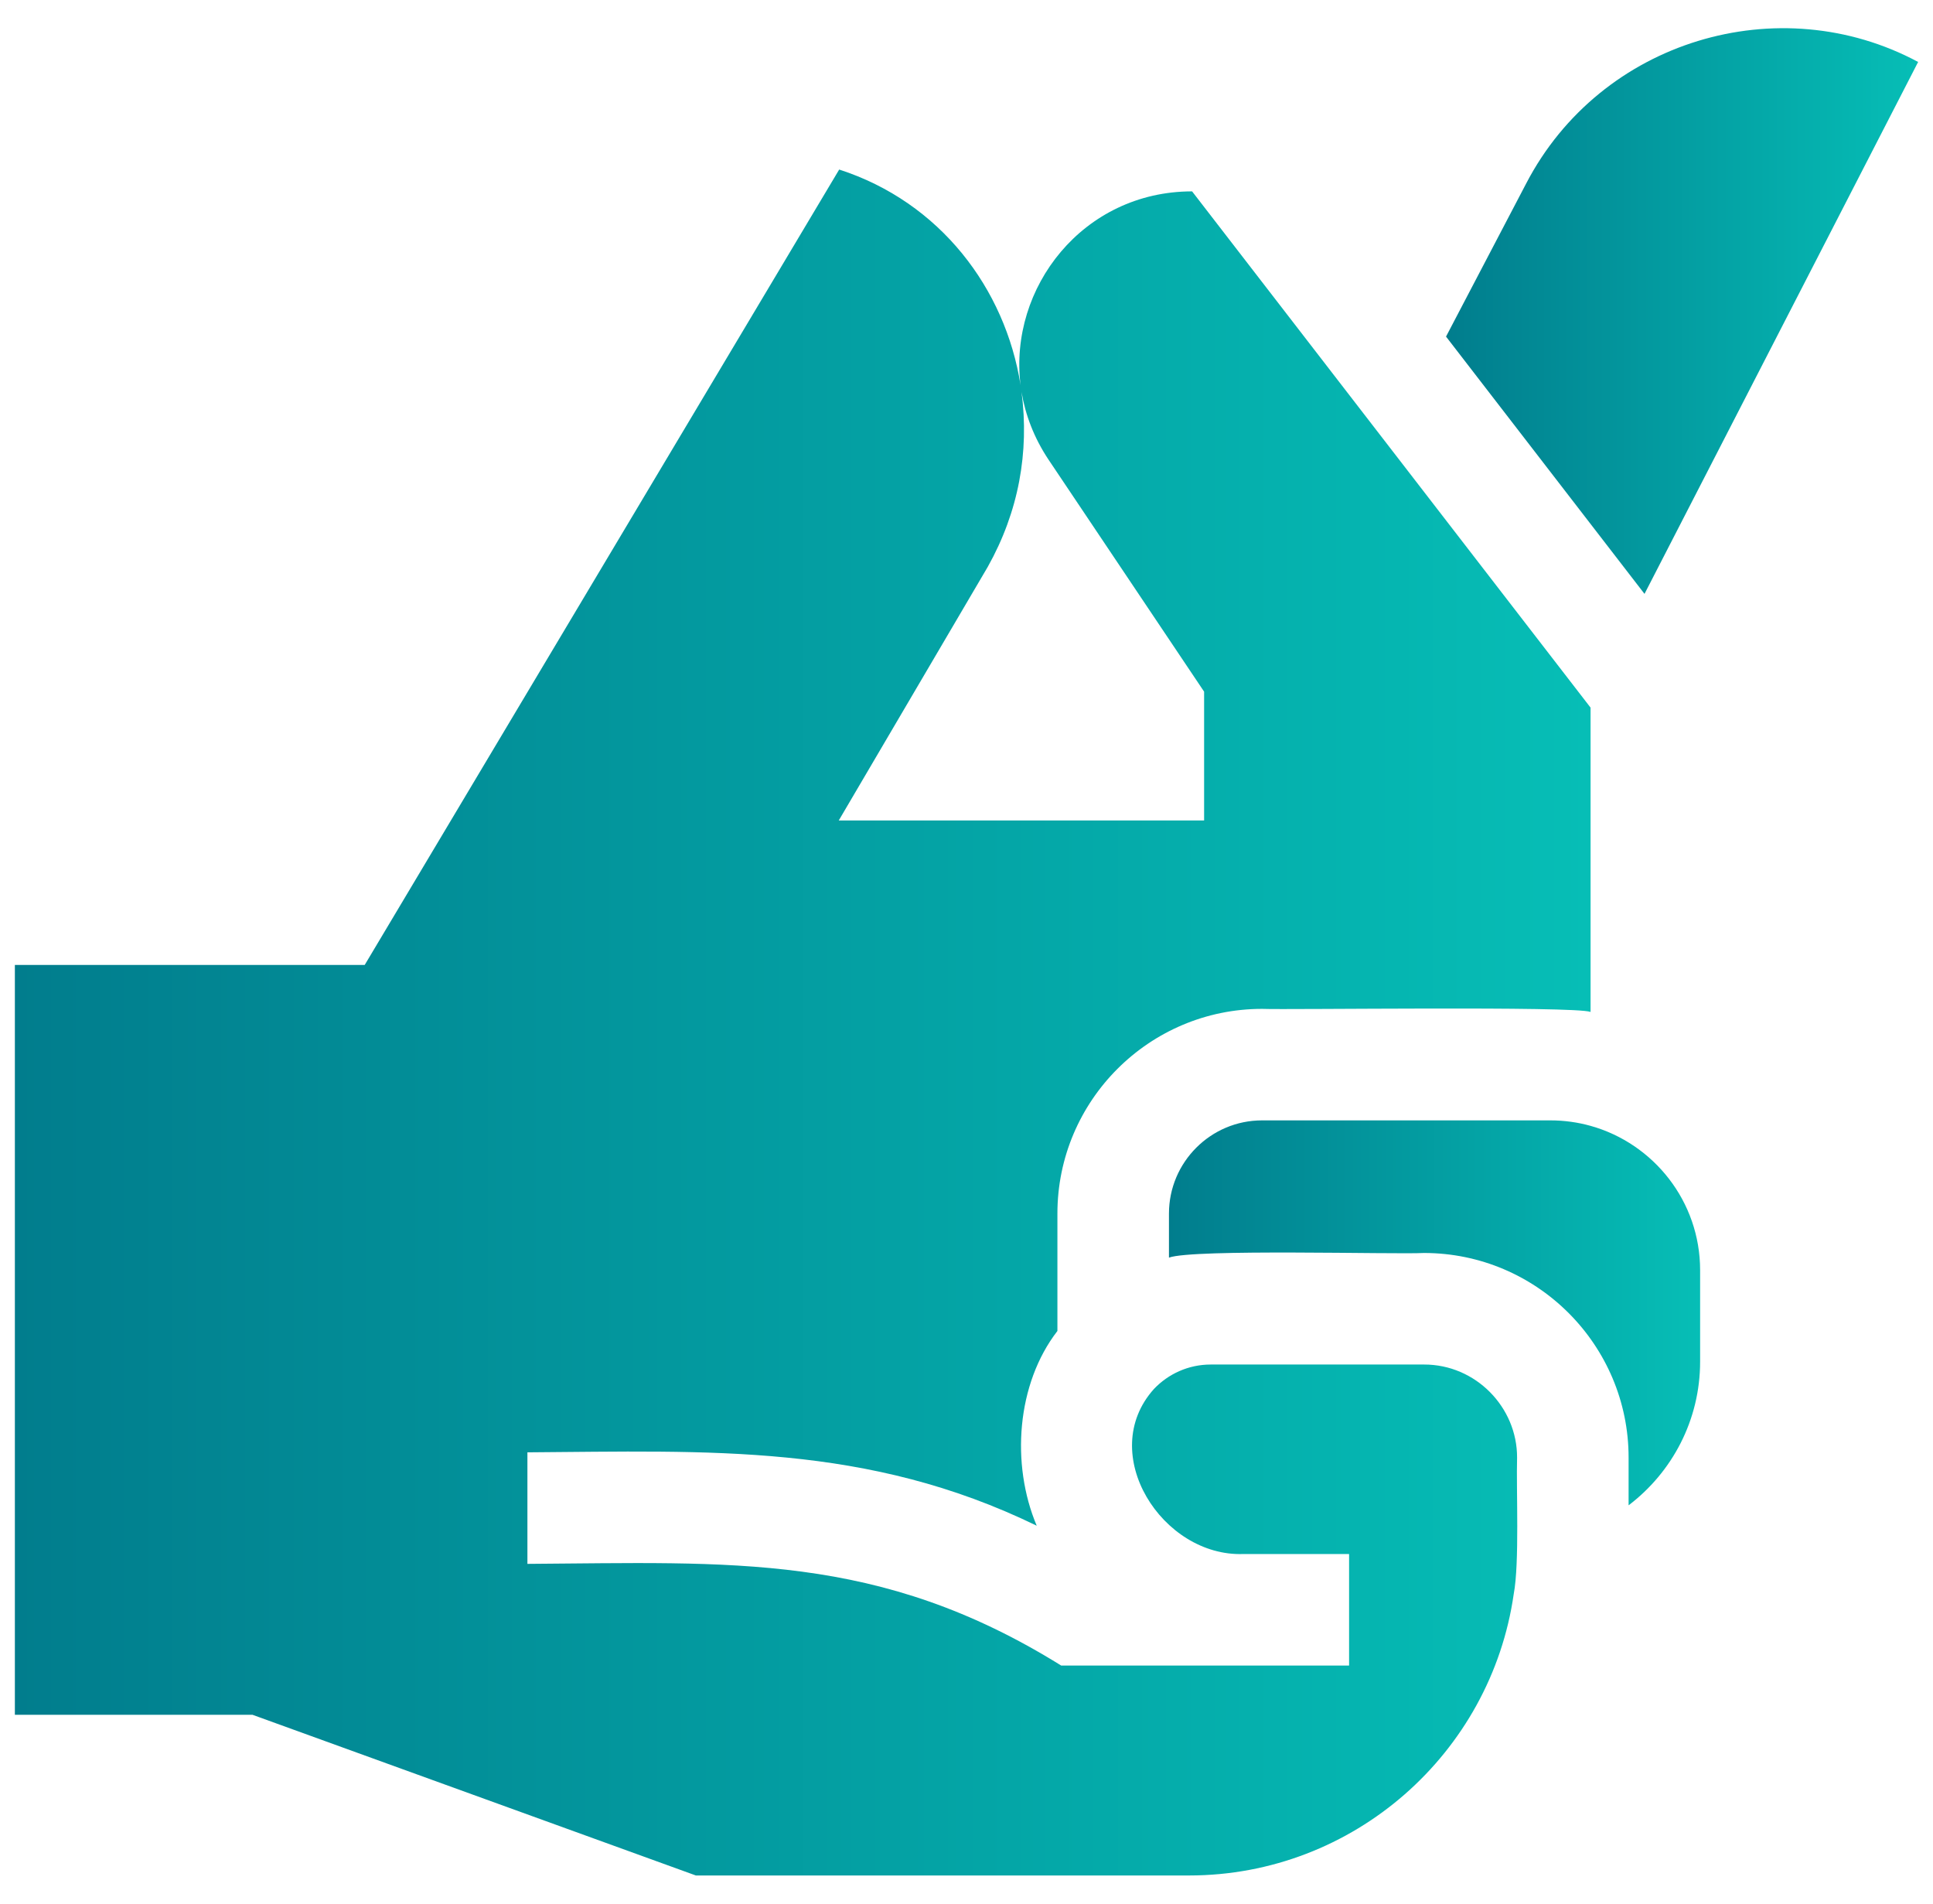
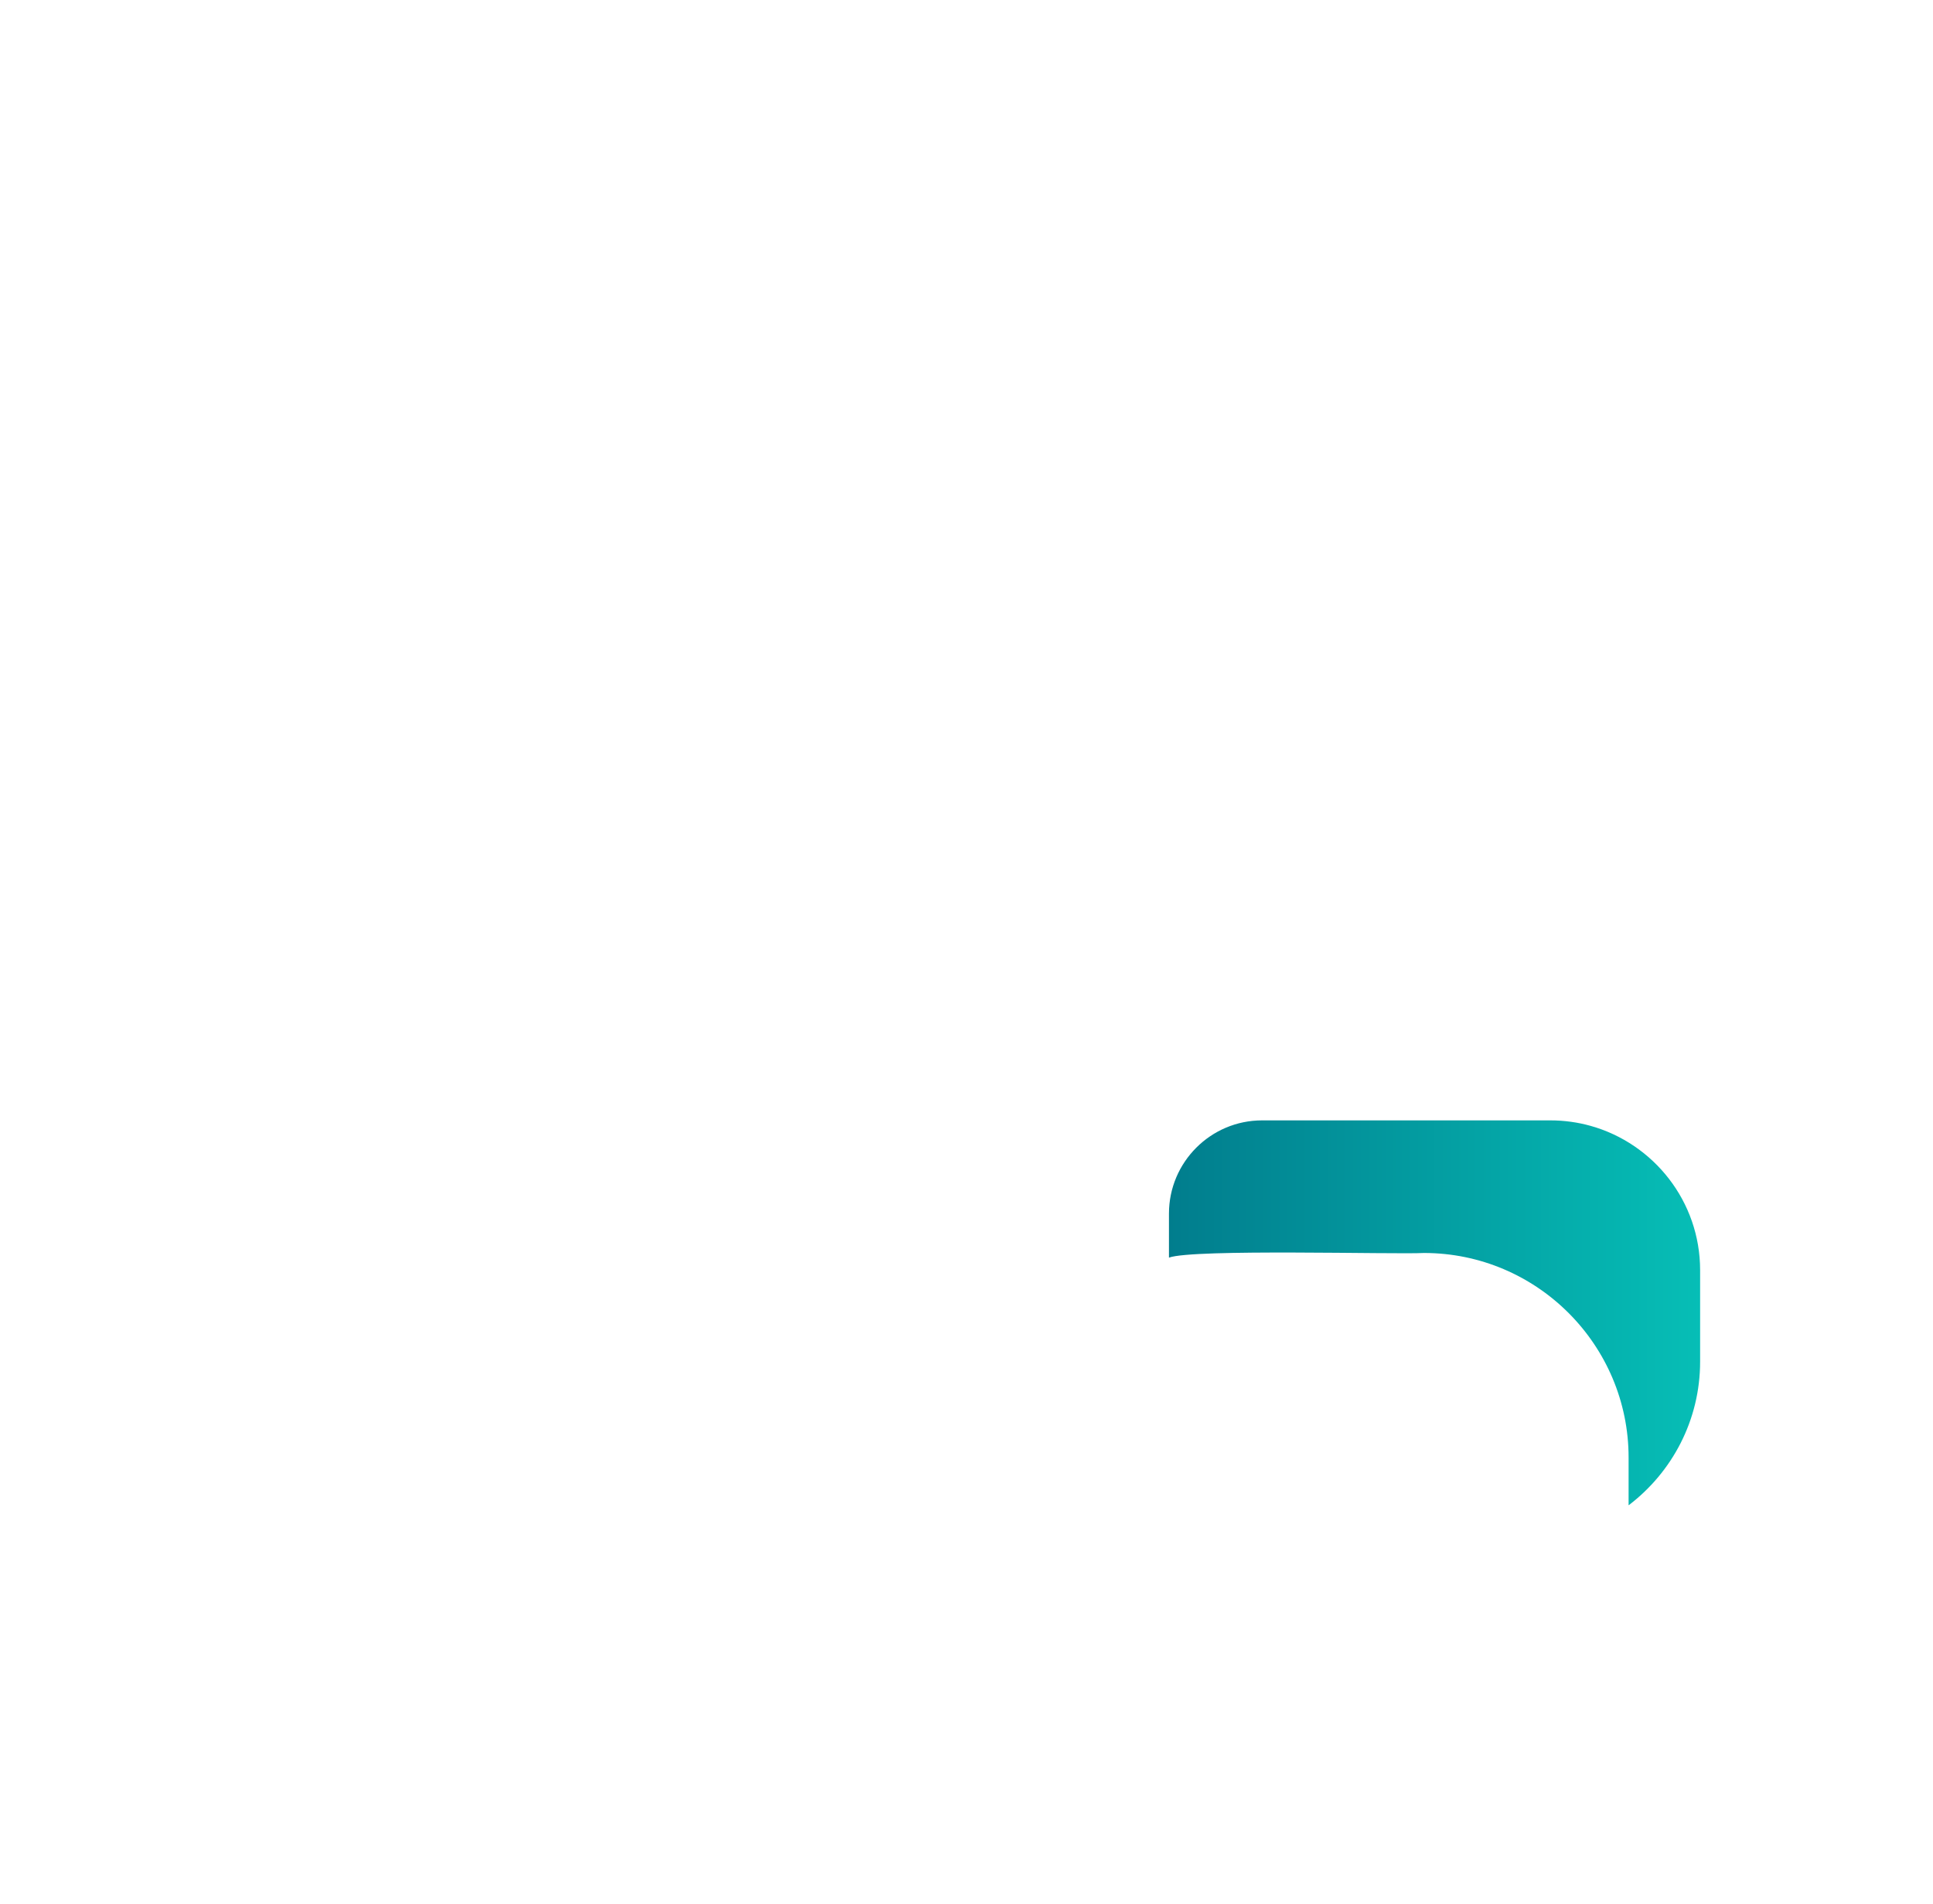
<svg xmlns="http://www.w3.org/2000/svg" width="65" height="64" viewBox="0 0 65 64" fill="none">
  <g id="Group">
    <path id="Vector" d="M53.485 37.851C53.055 37.731 52.601 37.667 52.134 37.667H42.439C40.713 37.667 39.308 39.072 39.308 40.8V42.281C40.121 41.981 46.889 42.178 47.883 42.125C51.689 42.126 54.766 45.225 54.764 49.006V50.608C56.224 49.5 57.169 47.748 57.169 45.778V42.703C57.169 40.394 55.608 38.444 53.485 37.851Z" fill="url(#paint0_linear_10739_2139)" />
-     <path id="Vector_2" d="M64.5 2.083C59.829 -0.423 53.829 1.343 51.318 6.173L48.625 11.316L55.299 19.966L64.5 2.083Z" fill="url(#paint1_linear_10739_2139)" />
-     <path id="Vector_3" d="M51.014 49.006C51.021 47.313 49.623 45.871 47.883 45.875H40.715C39.964 45.875 39.285 46.19 38.804 46.696C36.854 48.865 39.084 52.345 41.809 52.246H45.365V55.996C45.129 55.996 36.272 55.996 35.685 55.996C29.55 52.181 24.585 52.535 17.735 52.577V48.827C23.872 48.785 29.151 48.518 34.861 51.294C33.987 49.223 34.184 46.524 35.557 44.747V40.8C35.557 37.005 38.644 33.918 42.439 33.918C43.28 33.954 52.939 33.818 53.485 34.021V23.79L40.086 6.434C36.413 6.434 33.914 9.68 34.318 12.947C33.804 9.701 31.614 6.796 28.219 5.7L12.264 32.441H0.5V57.65H8.489C12.55 59.121 19.303 61.569 23.399 63.053H39.98C45.53 63.053 50.136 58.934 50.901 53.593C51.099 52.554 50.983 50.089 51.014 49.006ZM33.214 19.059C34.257 17.2 34.614 15.197 34.351 13.179C34.479 13.95 34.771 14.718 35.25 15.441L40.49 23.254V27.585H28.204L33.214 19.059Z" fill="url(#paint2_linear_10739_2139)" />
  </g>
  <defs>
    <linearGradient id="paint0_linear_10739_2139" x1="57.169" y1="44.138" x2="39.308" y2="44.138" gradientUnits="userSpaceOnUse">
      <stop stop-color="#06BEB6" />
      <stop offset="1" stop-color="#017D8D" />
    </linearGradient>
    <linearGradient id="paint1_linear_10739_2139" x1="64.5" y1="10.457" x2="48.625" y2="10.457" gradientUnits="userSpaceOnUse">
      <stop stop-color="#06BEB6" />
      <stop offset="1" stop-color="#017D8D" />
    </linearGradient>
    <linearGradient id="paint2_linear_10739_2139" x1="53.485" y1="34.376" x2="0.5" y2="34.376" gradientUnits="userSpaceOnUse">
      <stop stop-color="#06BEB6" />
      <stop offset="1" stop-color="#017D8D" />
    </linearGradient>
  </defs>
</svg>